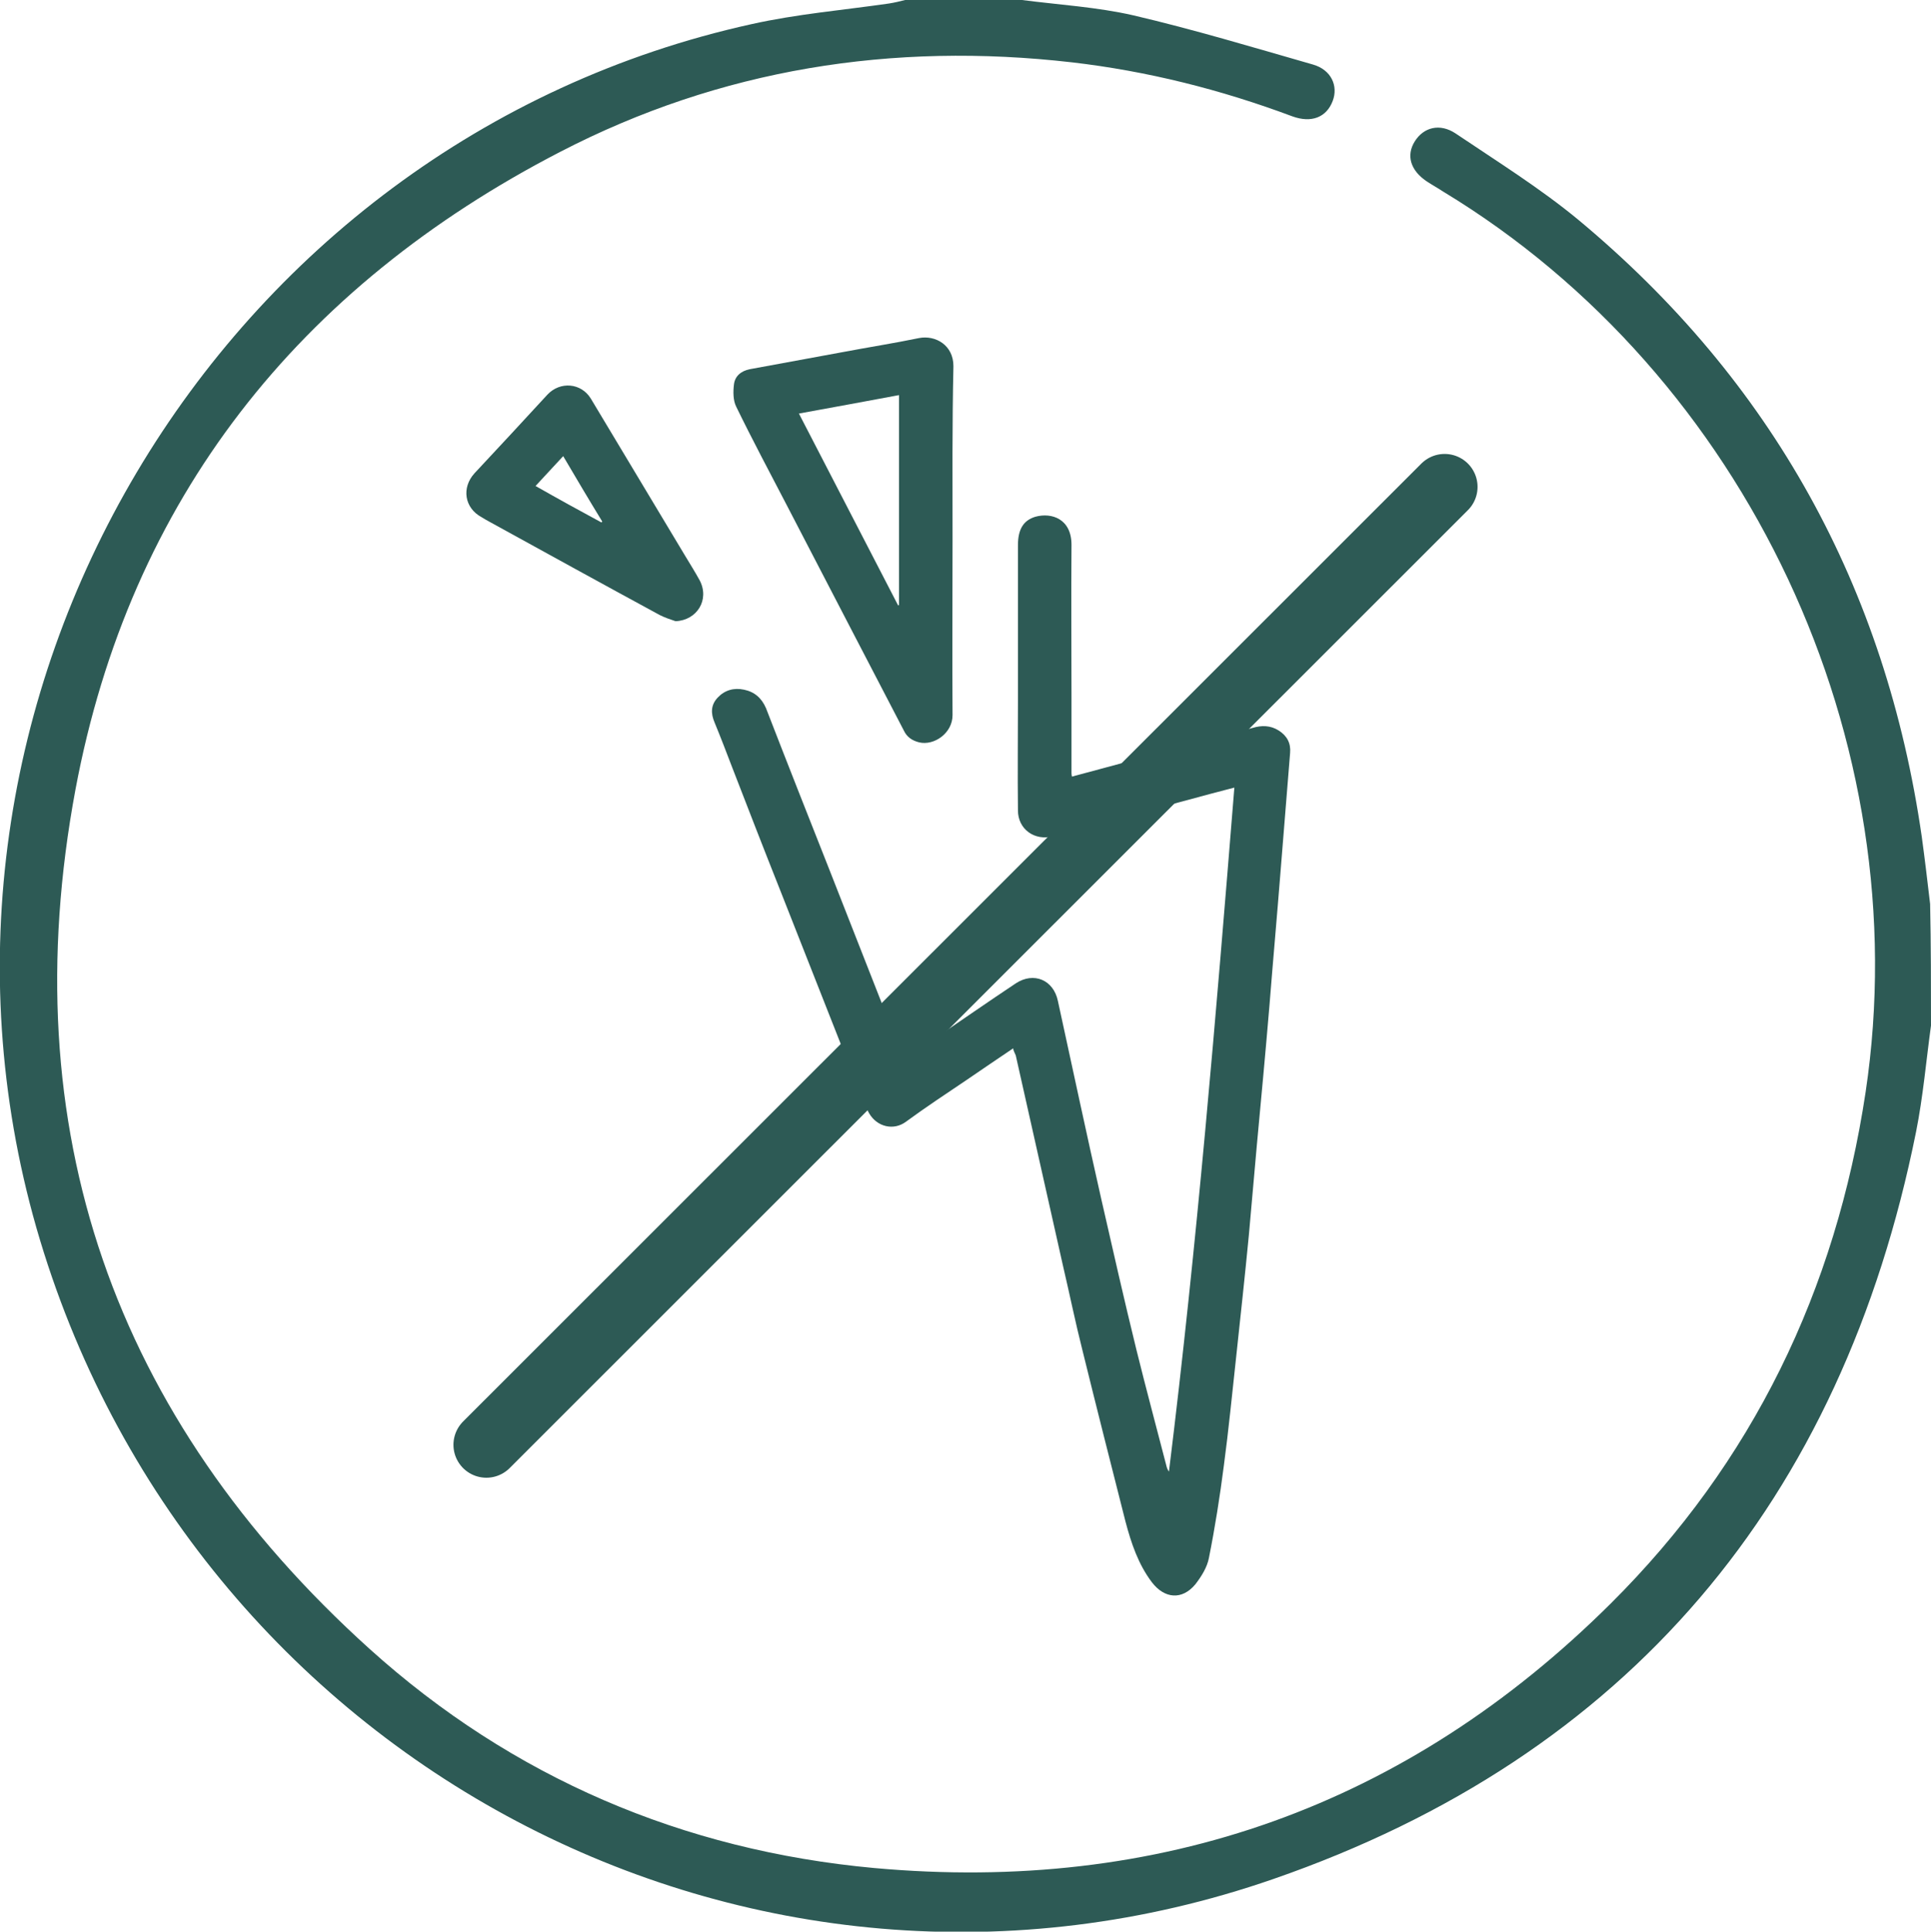
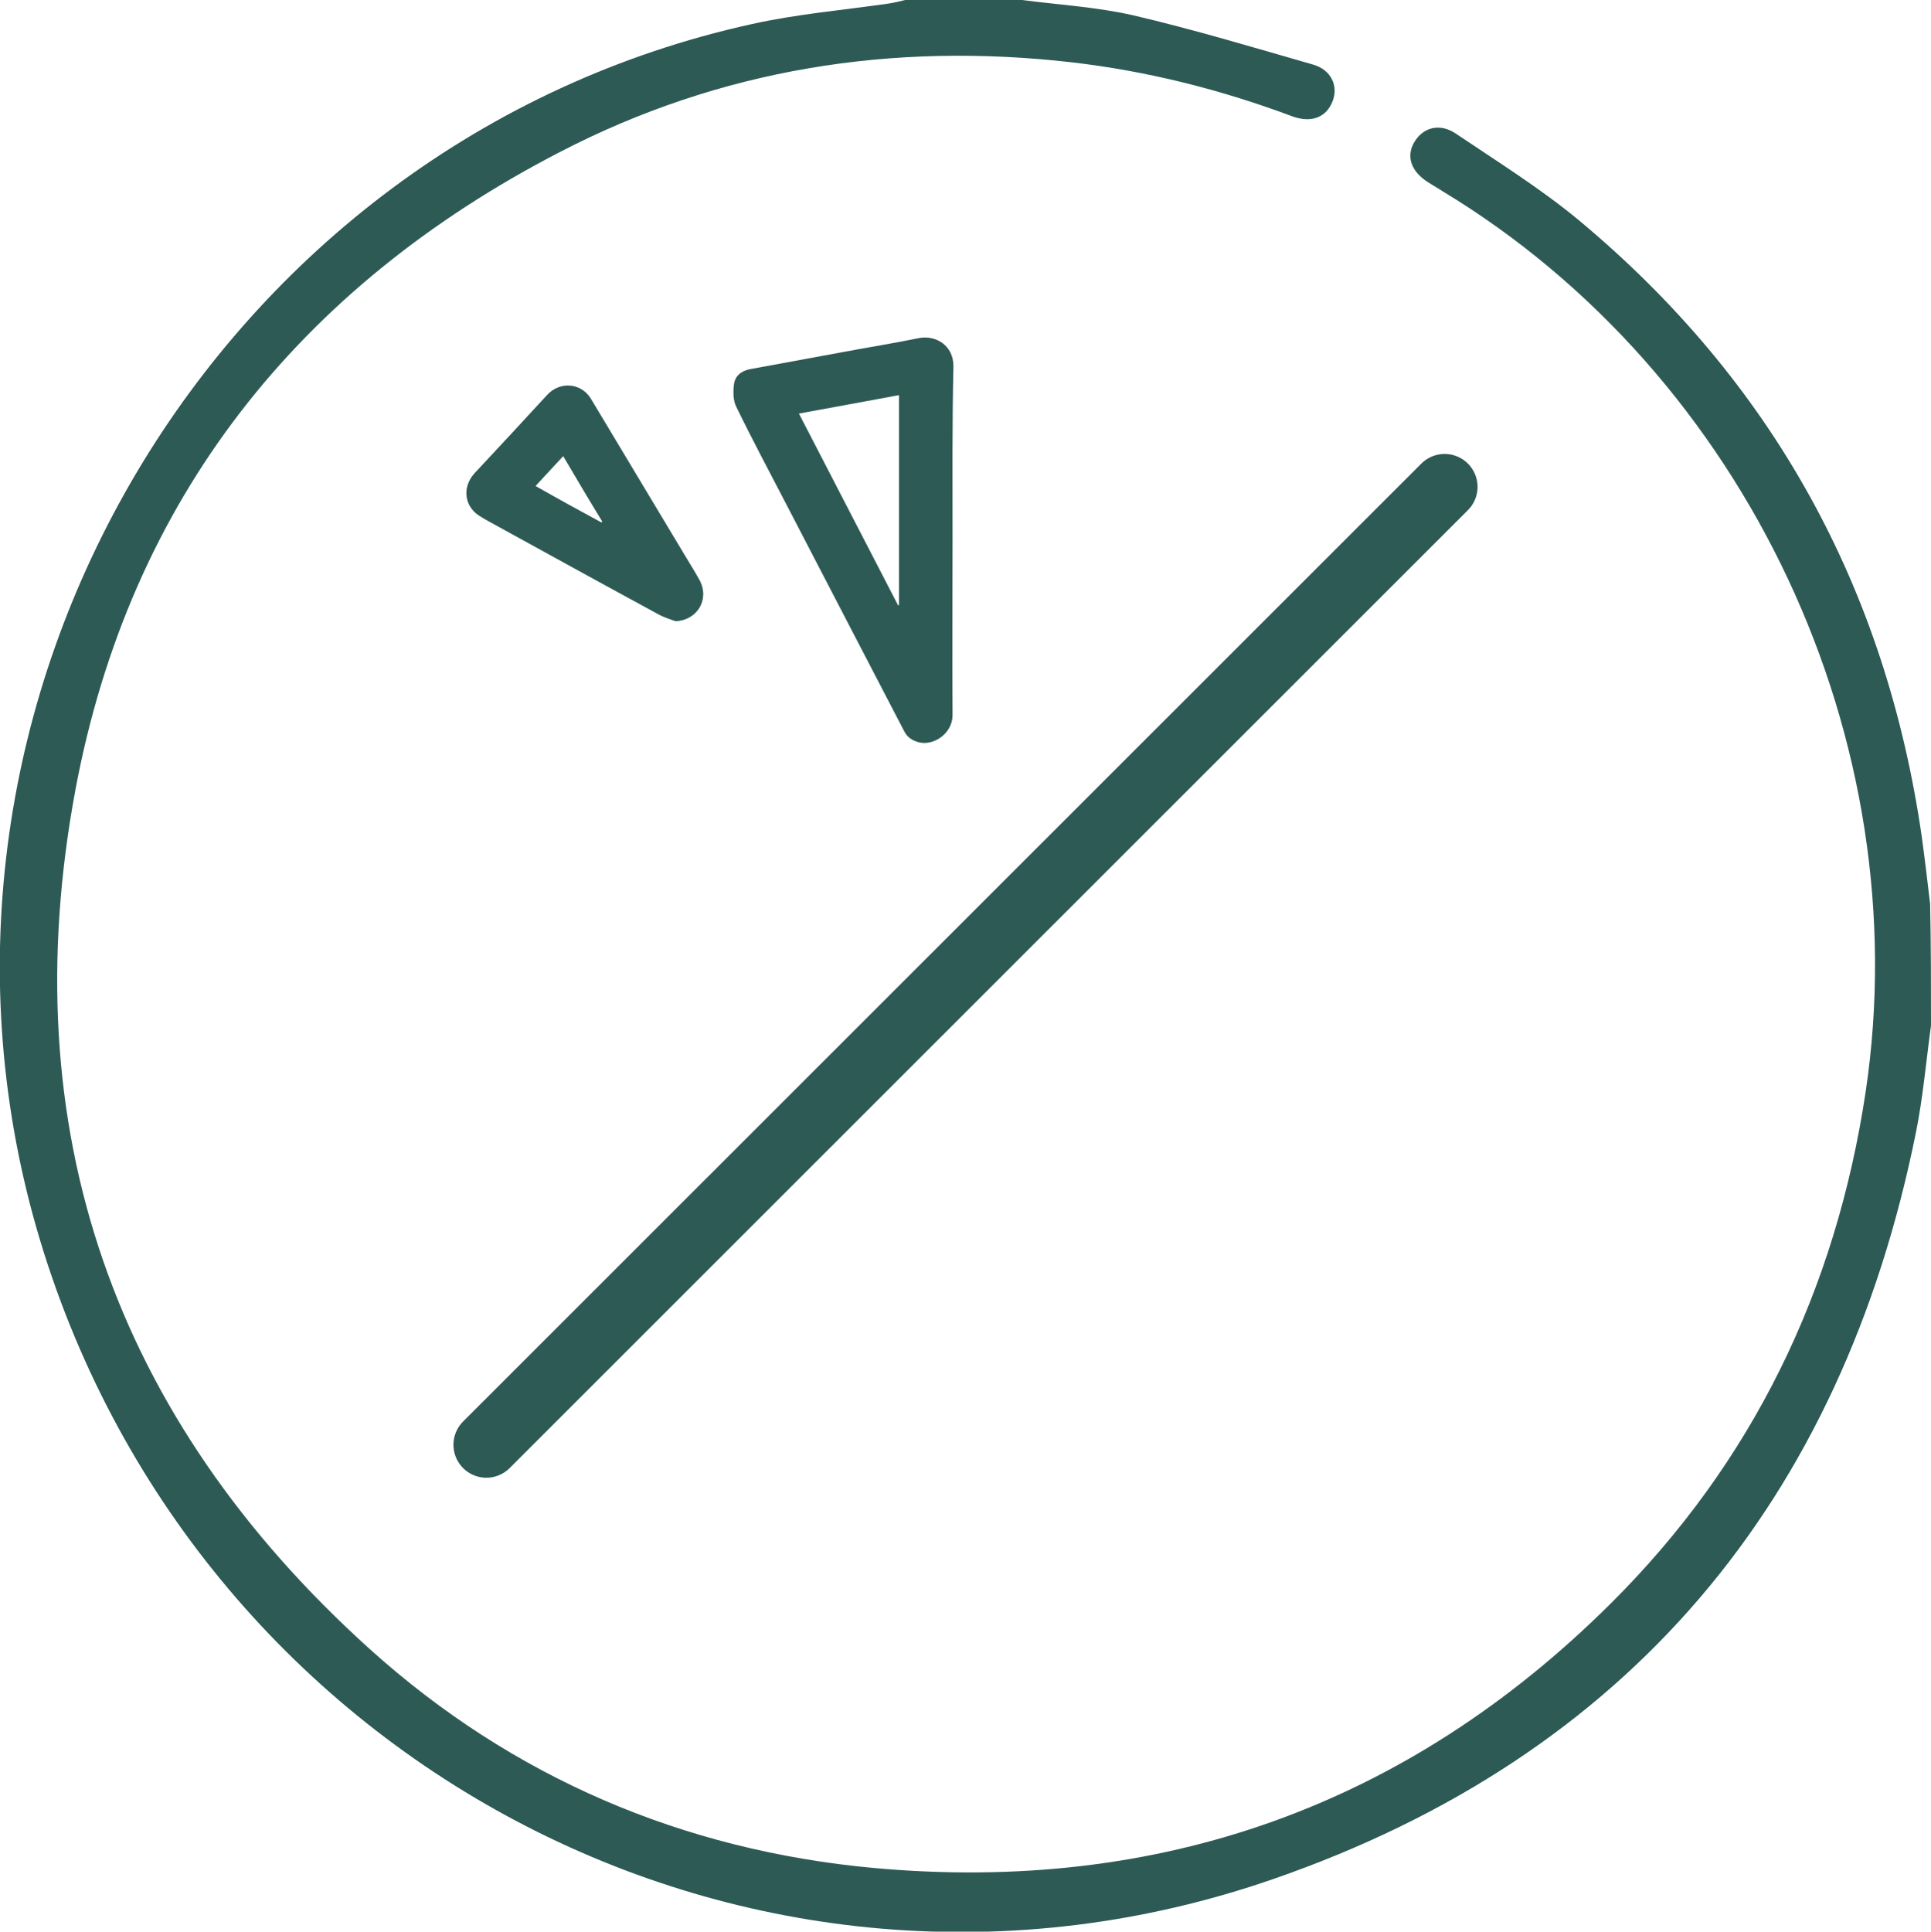
<svg xmlns="http://www.w3.org/2000/svg" version="1.1" id="Layer_1" x="0px" y="0px" viewBox="0 0 43.99 44" style="enable-background:new 0 0 43.99 44;" xml:space="preserve">
  <style type="text/css"> .st0{fill:#2D5A55;} .st1{fill:none;stroke:#2D5A55;stroke-width:1.5;stroke-linecap:round;stroke-linejoin:round;stroke-miterlimit:10;} .st2{fill:none;stroke:#00FF00;stroke-width:3;stroke-miterlimit:10;} .st3{fill:#FFFFFF;} .st4{fill:none;stroke:#2D5A55;stroke-width:0.5;stroke-linecap:round;stroke-linejoin:round;} .st5{fill:none;stroke:#2D5A55;stroke-width:0.5;stroke-linecap:round;stroke-linejoin:round;stroke-dasharray:0.497,0.993;} .st6{fill:none;stroke:#2D5A55;stroke-width:0.5;stroke-linecap:round;stroke-linejoin:round;stroke-dasharray:0.532,1.064;} .st7{fill:none;stroke:#2D5A55;stroke-width:0.5;stroke-linecap:round;stroke-linejoin:round;stroke-miterlimit:10;stroke-dasharray:0.5,1;} .st8{fill:none;stroke:#2D5A55;stroke-width:0.75;stroke-linecap:round;stroke-linejoin:round;stroke-miterlimit:10;} .st9{fill:none;stroke:#2D5A55;stroke-linecap:round;stroke-linejoin:round;stroke-miterlimit:10;} </style>
  <g id="aEfHeA_1_">
    <g>
-       <path class="st0" d="M23.08,23.88c-0.37,0.25-0.71,0.48-1.06,0.72c-0.46,0.31-0.93,0.62-1.38,0.95c-0.28,0.21-0.66,0.12-0.84-0.19 c-0.13-0.23-0.22-0.49-0.32-0.75c-0.57-1.45-1.14-2.89-1.71-4.34c-0.37-0.93-0.73-1.86-1.09-2.79c-0.13-0.34-0.26-0.68-0.4-1.02 c-0.09-0.21-0.09-0.4,0.07-0.57c0.16-0.17,0.37-0.23,0.6-0.18c0.24,0.05,0.4,0.19,0.5,0.42c0.48,1.24,0.97,2.48,1.46,3.72 c0.55,1.41,1.11,2.82,1.66,4.23c0.01,0.01,0.02,0.02,0.03,0.05c0.22-0.15,0.44-0.3,0.66-0.45c0.63-0.43,1.25-0.86,1.88-1.28 c0.41-0.27,0.86-0.08,0.96,0.4c0.33,1.51,0.65,3.02,0.99,4.52c0.26,1.14,0.52,2.29,0.8,3.43c0.22,0.89,0.46,1.78,0.69,2.67 c0.01,0.03,0.02,0.06,0.05,0.1c0.64-5.18,1.07-10.37,1.49-15.58c-0.38,0.1-0.73,0.19-1.09,0.29c-0.93,0.25-1.86,0.5-2.8,0.75 c-0.08,0.02-0.16,0.05-0.24,0.07c-0.42,0.11-0.8-0.16-0.8-0.59c-0.01-0.84,0-1.69,0-2.53c0-1.17,0-2.34,0-3.51 c0-0.37,0.13-0.57,0.4-0.65c0.37-0.1,0.82,0.05,0.82,0.64c-0.01,1.17,0,2.33,0,3.5c0,0.56,0,1.13,0,1.69c0,0.02,0,0.05,0.01,0.09 c0.23-0.06,0.45-0.12,0.67-0.18c1.15-0.31,2.3-0.62,3.45-0.93c0.2-0.06,0.4-0.06,0.59,0.06c0.19,0.12,0.28,0.29,0.26,0.51 c-0.07,0.91-0.15,1.82-0.22,2.73c-0.08,1.01-0.17,2.01-0.25,3.02c-0.09,1.07-0.19,2.14-0.29,3.21c-0.06,0.68-0.12,1.35-0.18,2.03 c-0.09,0.93-0.19,1.85-0.29,2.78c-0.09,0.82-0.17,1.65-0.28,2.47c-0.09,0.7-0.2,1.4-0.34,2.1c-0.04,0.21-0.17,0.42-0.31,0.6 c-0.3,0.36-0.7,0.33-0.99-0.05c-0.31-0.41-0.47-0.89-0.6-1.38c-0.33-1.3-0.66-2.6-0.98-3.9c-0.16-0.63-0.29-1.27-0.44-1.91 c-0.36-1.6-0.72-3.21-1.08-4.81C23.11,23.97,23.09,23.94,23.08,23.88z" />
      <path class="st0" d="M21.7,12.31c0,1.33-0.01,2.66,0,3.98c0,0.41-0.42,0.7-0.76,0.62c-0.16-0.04-0.28-0.12-0.35-0.27 c-0.39-0.75-0.78-1.5-1.17-2.25c-0.5-0.96-0.99-1.91-1.49-2.87c-0.39-0.75-0.79-1.5-1.16-2.26c-0.07-0.14-0.07-0.34-0.05-0.5 c0.02-0.19,0.16-0.31,0.36-0.35c0.7-0.13,1.41-0.26,2.12-0.39c0.58-0.11,1.16-0.2,1.74-0.32c0.37-0.07,0.78,0.16,0.78,0.64 C21.69,9.66,21.7,10.99,21.7,12.31C21.7,12.31,21.7,12.31,21.7,12.31z M18.2,9.42c0.76,1.47,1.51,2.92,2.26,4.37 c0.01,0,0.02-0.01,0.02-0.01c0-1.59,0-3.17,0-4.78C19.72,9.14,18.98,9.28,18.2,9.42z" />
      <path class="st0" d="M15.39,14.15c-0.12-0.04-0.24-0.08-0.36-0.14c-1.29-0.7-2.58-1.41-3.87-2.12c-0.07-0.04-0.13-0.07-0.19-0.11 c-0.39-0.21-0.46-0.67-0.16-1c0.55-0.59,1.11-1.19,1.66-1.79c0.29-0.31,0.77-0.27,0.99,0.09c0.71,1.18,1.42,2.37,2.13,3.55 c0.12,0.2,0.24,0.39,0.35,0.59C16.17,13.66,15.88,14.13,15.39,14.15z M13.7,11.9c0.01-0.01,0.01-0.01,0.02-0.02 c-0.3-0.49-0.59-0.98-0.89-1.49c-0.22,0.24-0.42,0.45-0.63,0.68C12.71,11.36,13.2,11.63,13.7,11.9z" />
    </g>
  </g>
  <line class="st1" x1="11.08" y1="32.91" x2="32.91" y2="11.09" />
  <path class="st0" d="M43.99,23.36c-0.11,0.8-0.18,1.62-0.34,2.42c-1.69,8.41-6.56,14.22-14.64,17.02 c-11.9,4.13-24.69-2.7-28.18-14.83C-2.61,15.95,4.93,3.24,17.12,0.55c1.03-0.23,2.09-0.32,3.13-0.47c0.13-0.02,0.25-0.05,0.37-0.08 c0.89,0,1.78,0,2.66,0c0.85,0.11,1.71,0.16,2.54,0.35c1.37,0.32,2.73,0.73,4.09,1.12c0.42,0.12,0.58,0.49,0.45,0.83 c-0.14,0.37-0.48,0.51-0.92,0.35c-1.63-0.61-3.3-1.03-5.02-1.23c-4.09-0.47-8.01,0.15-11.66,2.04c-5.96,3.08-9.8,7.91-11.04,14.52 c-1.44,7.72,0.86,14.31,6.7,19.58c3.25,2.93,7.14,4.59,11.49,4.99c6.5,0.59,12.14-1.41,16.78-6.02c3.24-3.22,5.13-7.14,5.81-11.65 c1.2-8-2.7-16.33-9.63-20.52c-0.12-0.08-0.25-0.15-0.37-0.23c-0.37-0.25-0.47-0.59-0.27-0.91s0.57-0.42,0.93-0.18 c0.95,0.64,1.93,1.25,2.8,1.97c4.41,3.67,7,8.37,7.82,14.05c0.07,0.51,0.13,1.02,0.19,1.53C43.99,21.52,43.99,22.44,43.99,23.36z" />
</svg>